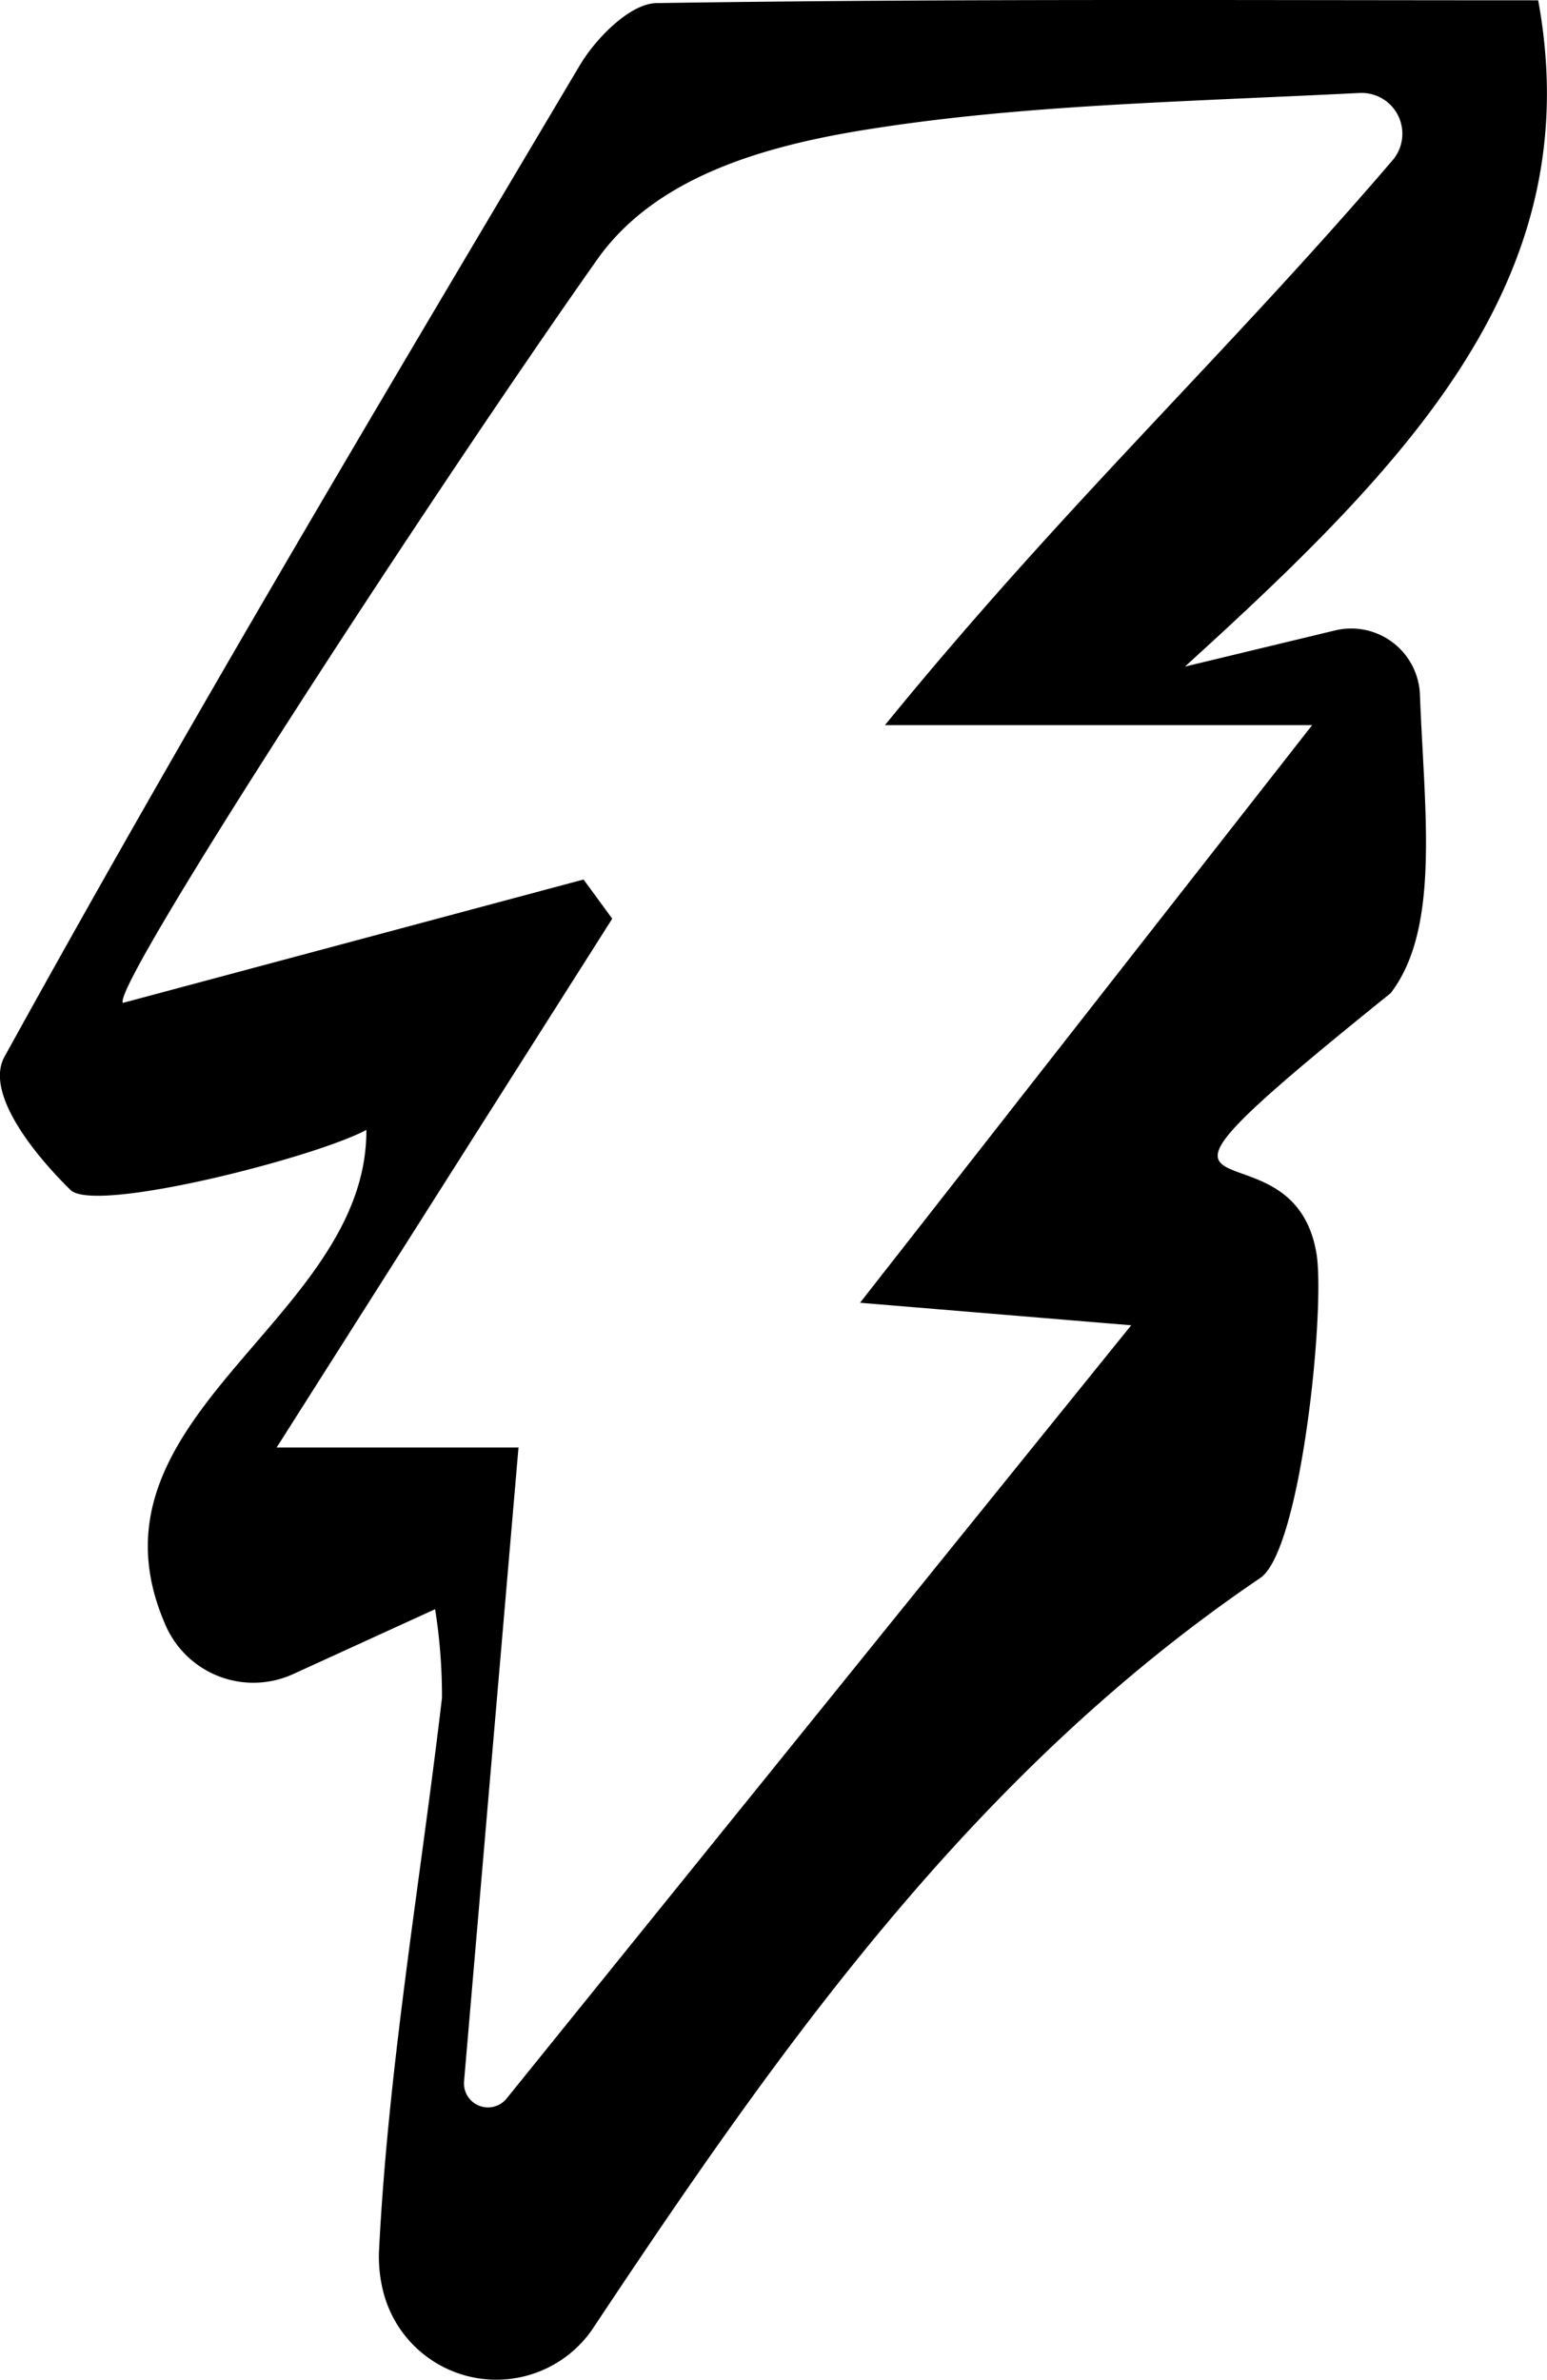
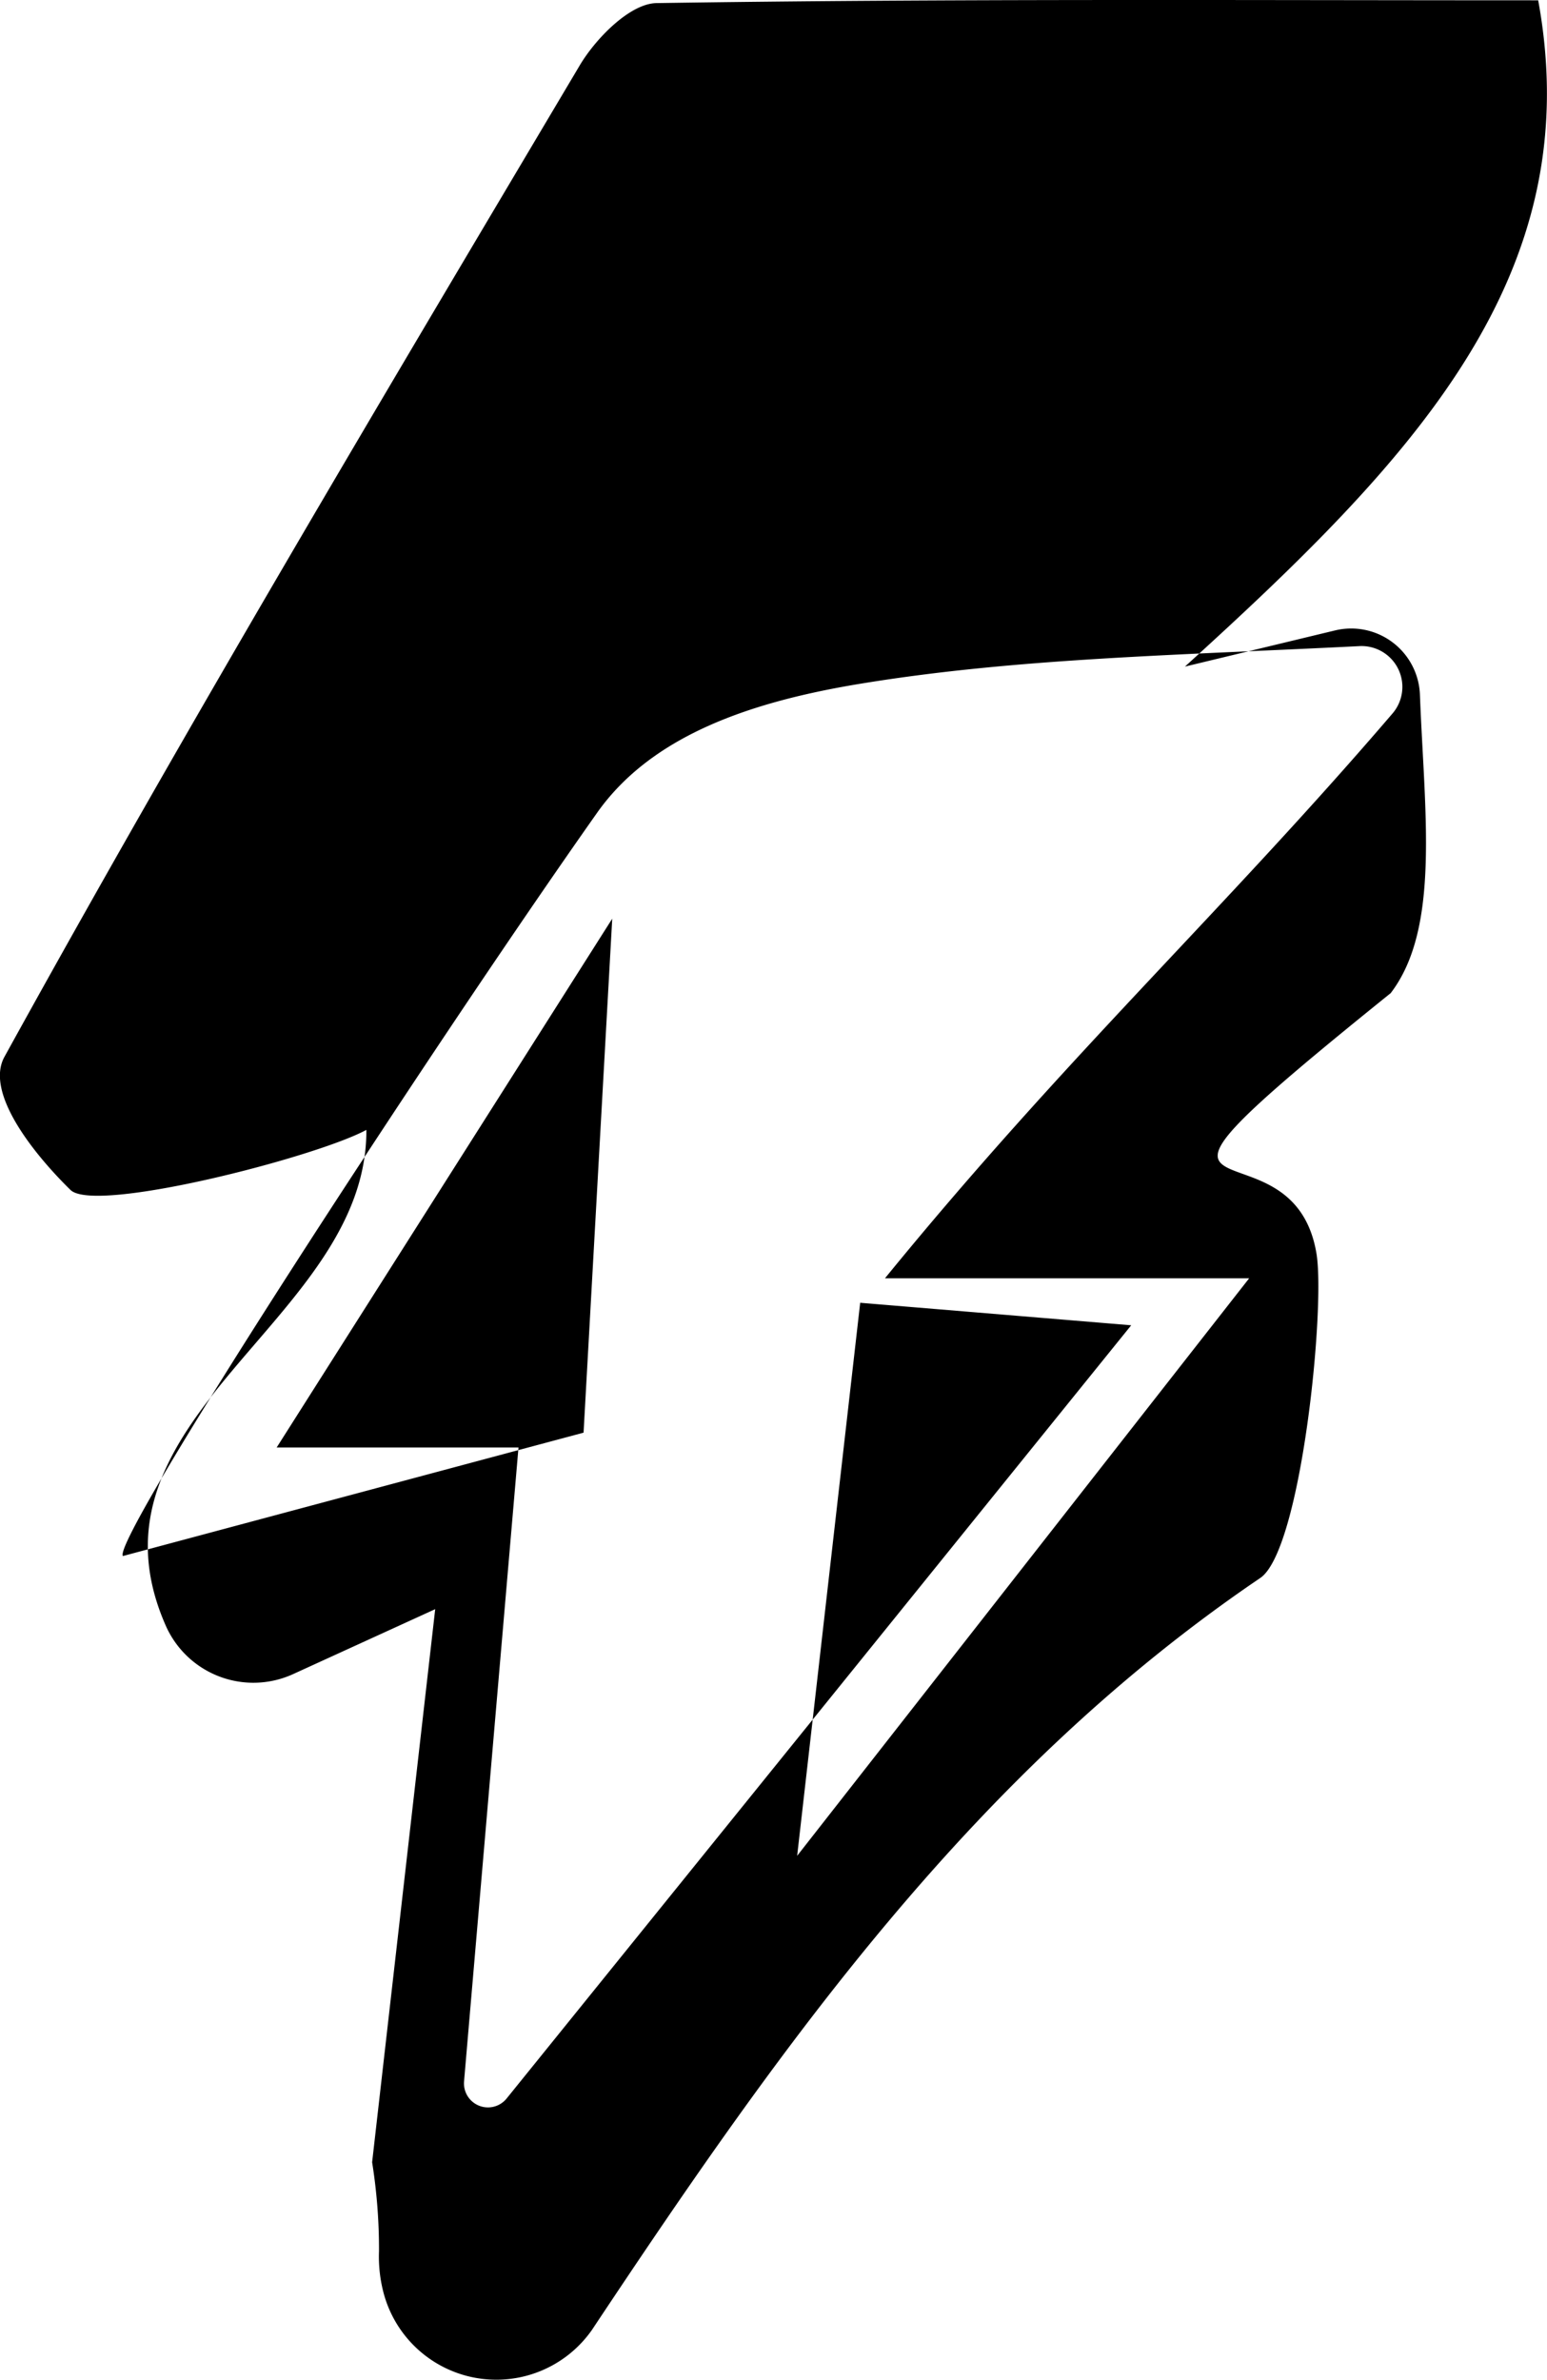
<svg xmlns="http://www.w3.org/2000/svg" width="68.79" height="105.764" viewBox="0 0 68.79 105.764">
-   <path id="Path_2924" data-name="Path 2924" d="M214.828,106.586l-6.3,2.878a4.259,4.259,0,0,1-5.661-2.1c-4.164-9.33,8.943-13.556,8.9-22.077-2.259,1.221-12.066,3.738-13.157,2.668-1.689-1.655-3.805-4.34-2.936-5.916,8.2-14.867,16.905-29.455,25.578-44.056.72-1.213,2.244-2.755,3.416-2.773,13.029-.2,26.061-.124,39.206-.124,2.256,12.29-5.613,20.441-15.708,29.611l6.682-1.609a3.058,3.058,0,0,1,3.768,2.868c.2,5.226.914,10.361-1.3,13.252-14.379,11.58-4.4,4.94-3.3,11.58.4,2.424-.681,13.181-2.5,14.412-12.774,8.659-21.347,20.832-29.676,33.354l-.044.066a5.188,5.188,0,0,1-9.279-1.706,6.317,6.317,0,0,1-.188-1.8c.413-8.22,1.836-16.387,2.8-24.583a24.615,24.615,0,0,0-.306-3.948m18.9-13.619,20.1-25.666H234.828c8.015-9.828,15.024-16.3,22.574-25.107a1.814,1.814,0,0,0-1.476-2.987c-8.114.408-15.2.531-22.129,1.661-4.823.787-9.306,2.255-11.773,5.75-7.6,10.777-21.61,32.335-21.083,33.027l20.484-5.483L222.7,75.9,207.779,99.4h10.753c-.855,9.947-1.67,19.426-2.421,28.172a1.067,1.067,0,0,0,1.893.761L245.777,93.97l-12.051-1" transform="translate(-195.476 -35.072)" />
+   <path id="Path_2924" data-name="Path 2924" d="M214.828,106.586l-6.3,2.878a4.259,4.259,0,0,1-5.661-2.1c-4.164-9.33,8.943-13.556,8.9-22.077-2.259,1.221-12.066,3.738-13.157,2.668-1.689-1.655-3.805-4.34-2.936-5.916,8.2-14.867,16.905-29.455,25.578-44.056.72-1.213,2.244-2.755,3.416-2.773,13.029-.2,26.061-.124,39.206-.124,2.256,12.29-5.613,20.441-15.708,29.611l6.682-1.609a3.058,3.058,0,0,1,3.768,2.868c.2,5.226.914,10.361-1.3,13.252-14.379,11.58-4.4,4.94-3.3,11.58.4,2.424-.681,13.181-2.5,14.412-12.774,8.659-21.347,20.832-29.676,33.354l-.044.066a5.188,5.188,0,0,1-9.279-1.706,6.317,6.317,0,0,1-.188-1.8a24.615,24.615,0,0,0-.306-3.948m18.9-13.619,20.1-25.666H234.828c8.015-9.828,15.024-16.3,22.574-25.107a1.814,1.814,0,0,0-1.476-2.987c-8.114.408-15.2.531-22.129,1.661-4.823.787-9.306,2.255-11.773,5.75-7.6,10.777-21.61,32.335-21.083,33.027l20.484-5.483L222.7,75.9,207.779,99.4h10.753c-.855,9.947-1.67,19.426-2.421,28.172a1.067,1.067,0,0,0,1.893.761L245.777,93.97l-12.051-1" transform="translate(-195.476 -35.072)" />
</svg>